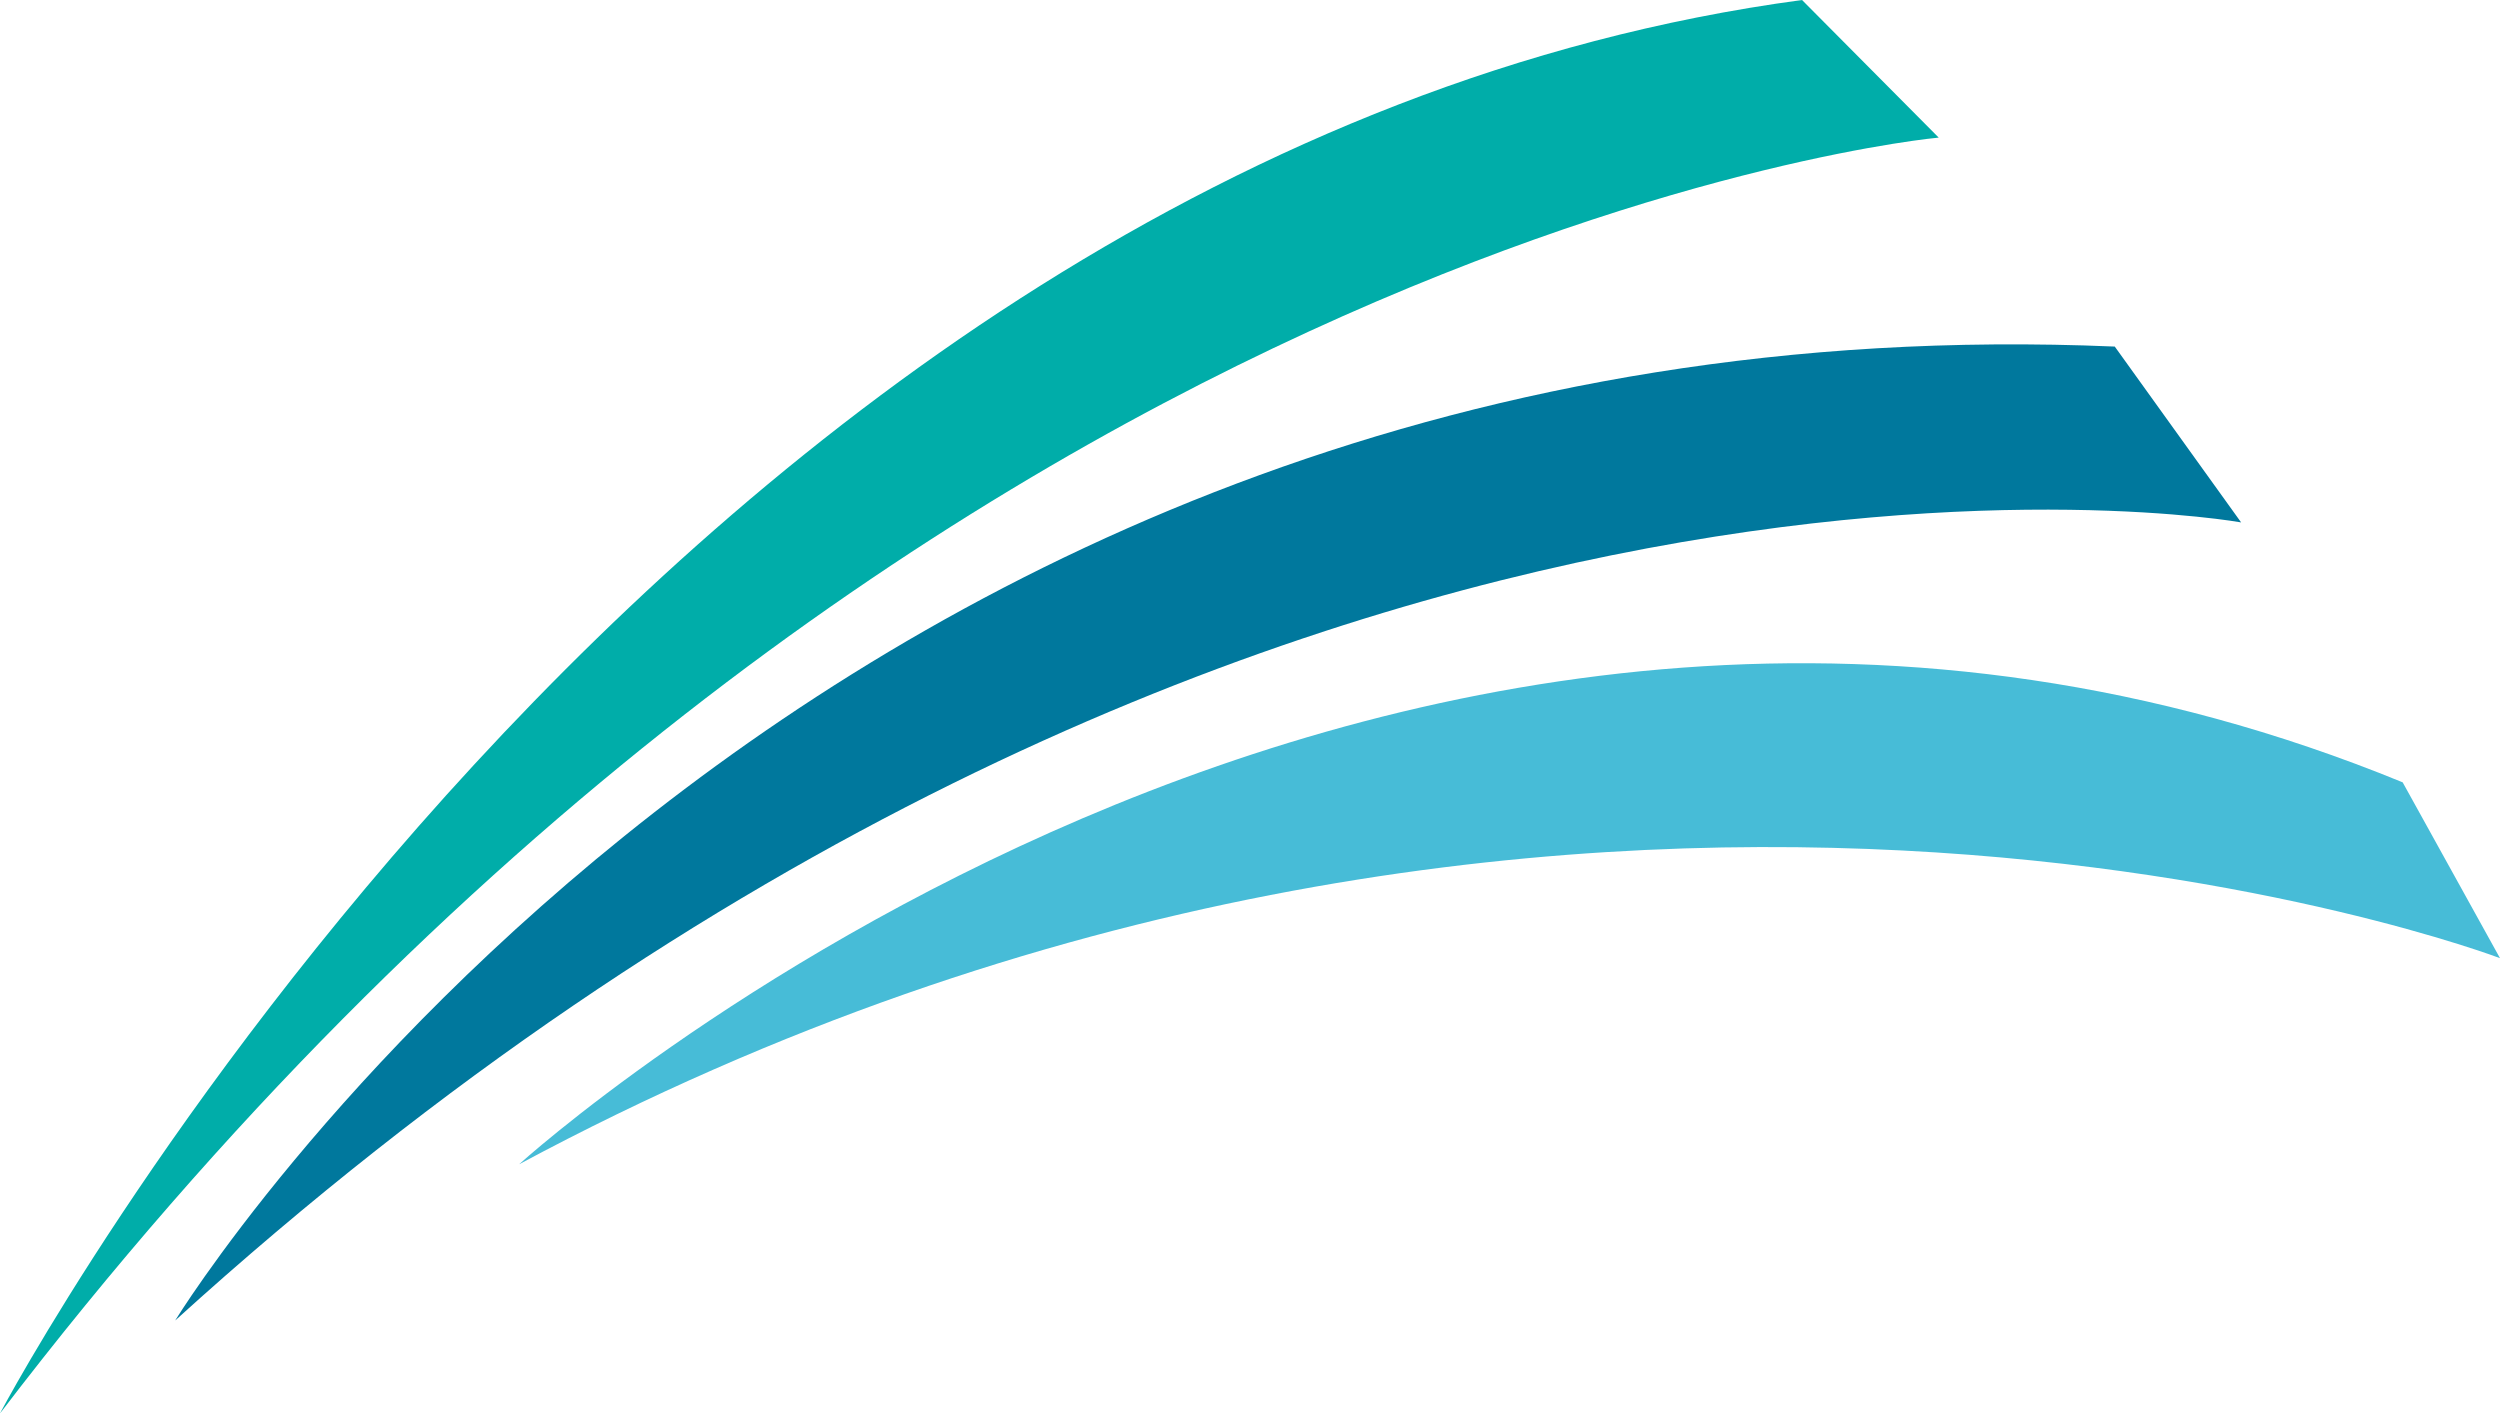
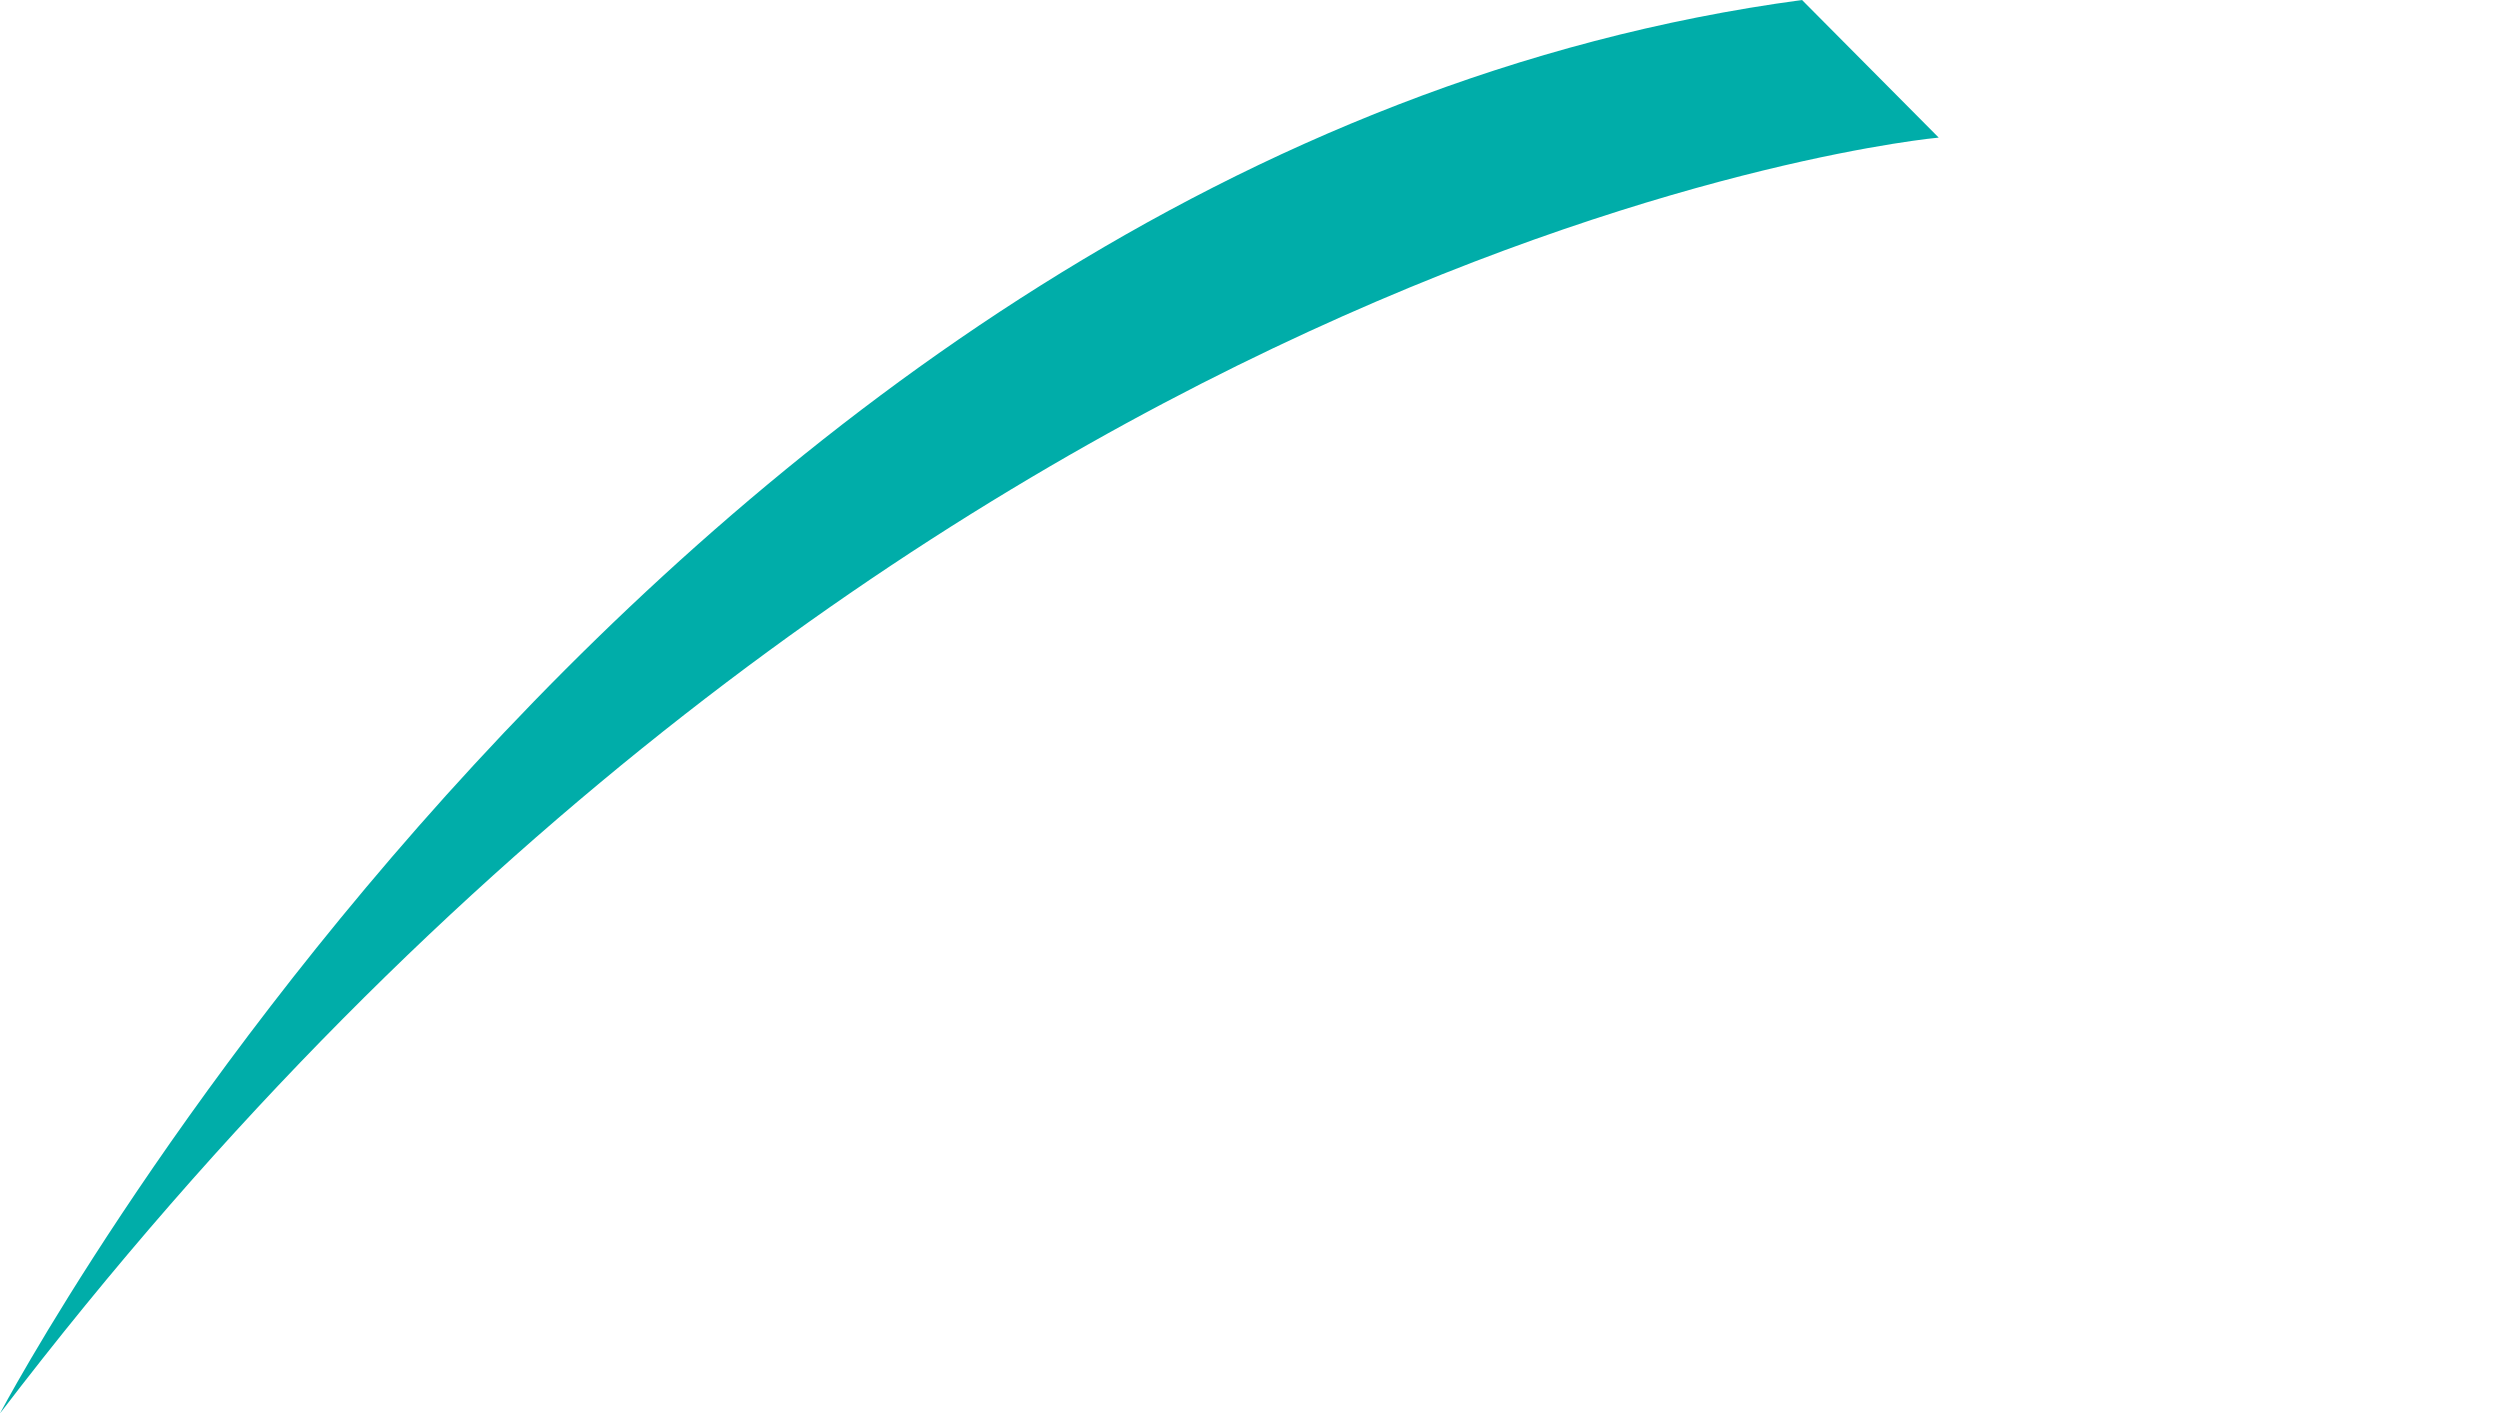
<svg xmlns="http://www.w3.org/2000/svg" xml:space="preserve" width="100%" height="100%" version="1.1" style="shape-rendering:geometricPrecision; text-rendering:geometricPrecision; image-rendering:optimizeQuality; fill-rule:evenodd; clip-rule:evenodd" viewBox="0 0 3465.59 1959.28">
  <defs>
    <style type="text/css">
   
    .fil1 {fill:#00789D;fill-rule:nonzero}
    .fil0 {fill:#00ADA9;fill-rule:nonzero}
    .fil2 {fill:#47BCD7;fill-rule:nonzero}
   
  </style>
  </defs>
  <g id="Layer_x0020_1">
    <path class="fil0" d="M-0 1959.25c0,0 922.11,-1747.32 2498.03,-1959.25l189.48 190.75c0,0 -1434.61,128.22 -2687.48,1768.53l-0.03 -0.03z" />
-     <path class="fil1" d="M242.85 1830.47c0,0 874.14,-1427.74 2688.72,-1350.04l175.15 243.75c0,0 -1372.39,-247.29 -2863.85,1106.3l-0.03 -0z" />
-     <path class="fil2" d="M719.68 1613.92c0,0 1212.61,-1102.44 2610.98,-529.42l134.93 243.75c0,0 -1293.84,-493.26 -2745.91,285.67l0 -0z" />
  </g>
</svg>